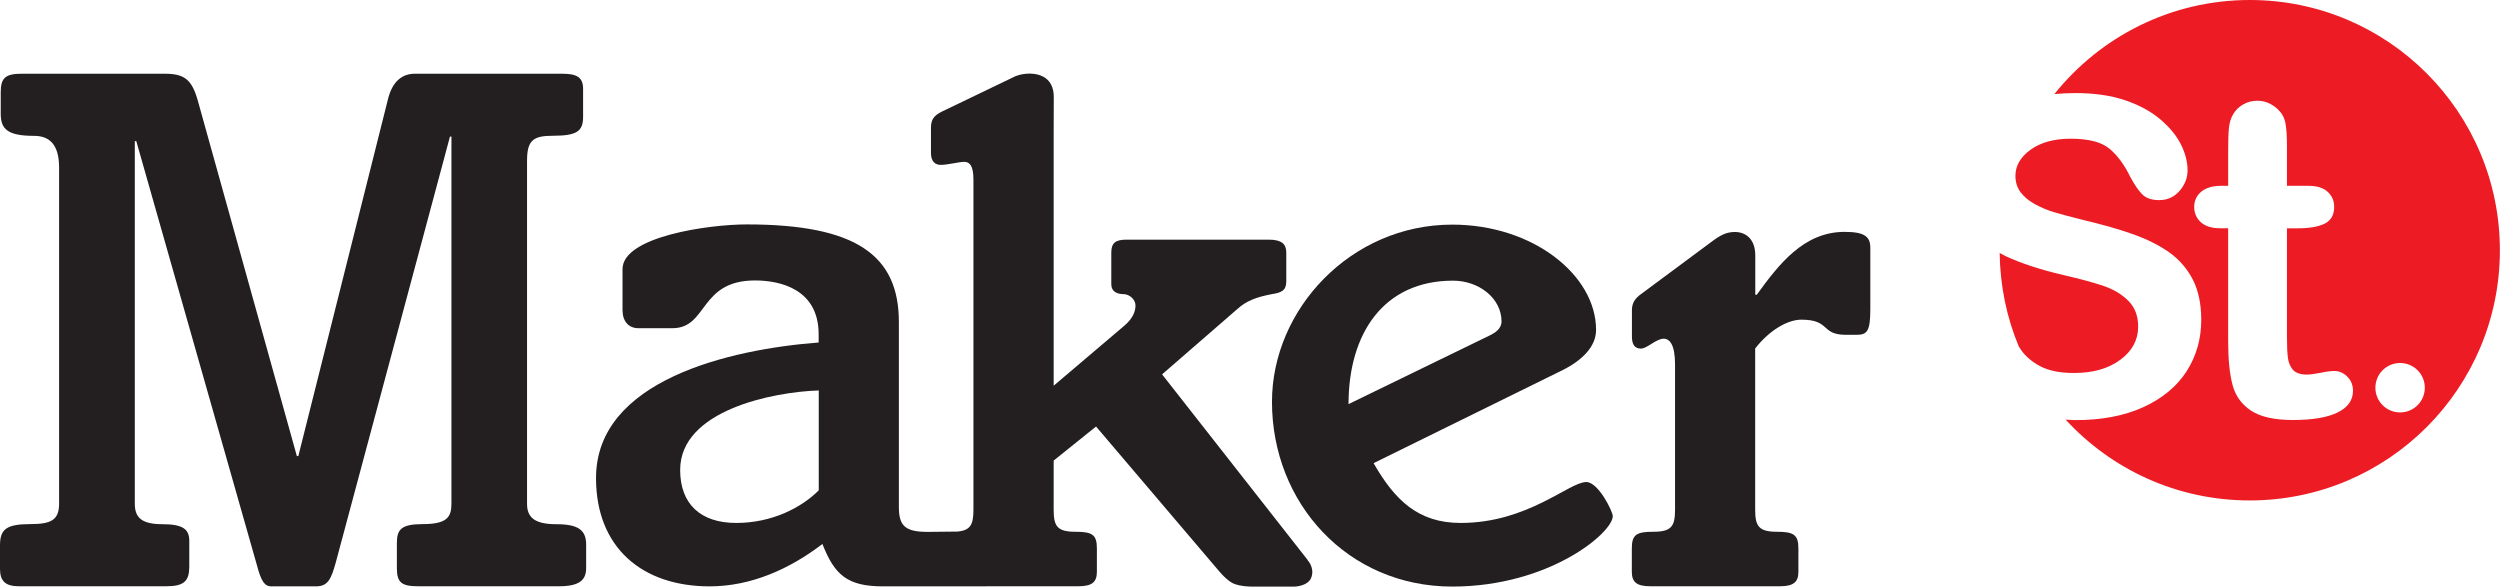
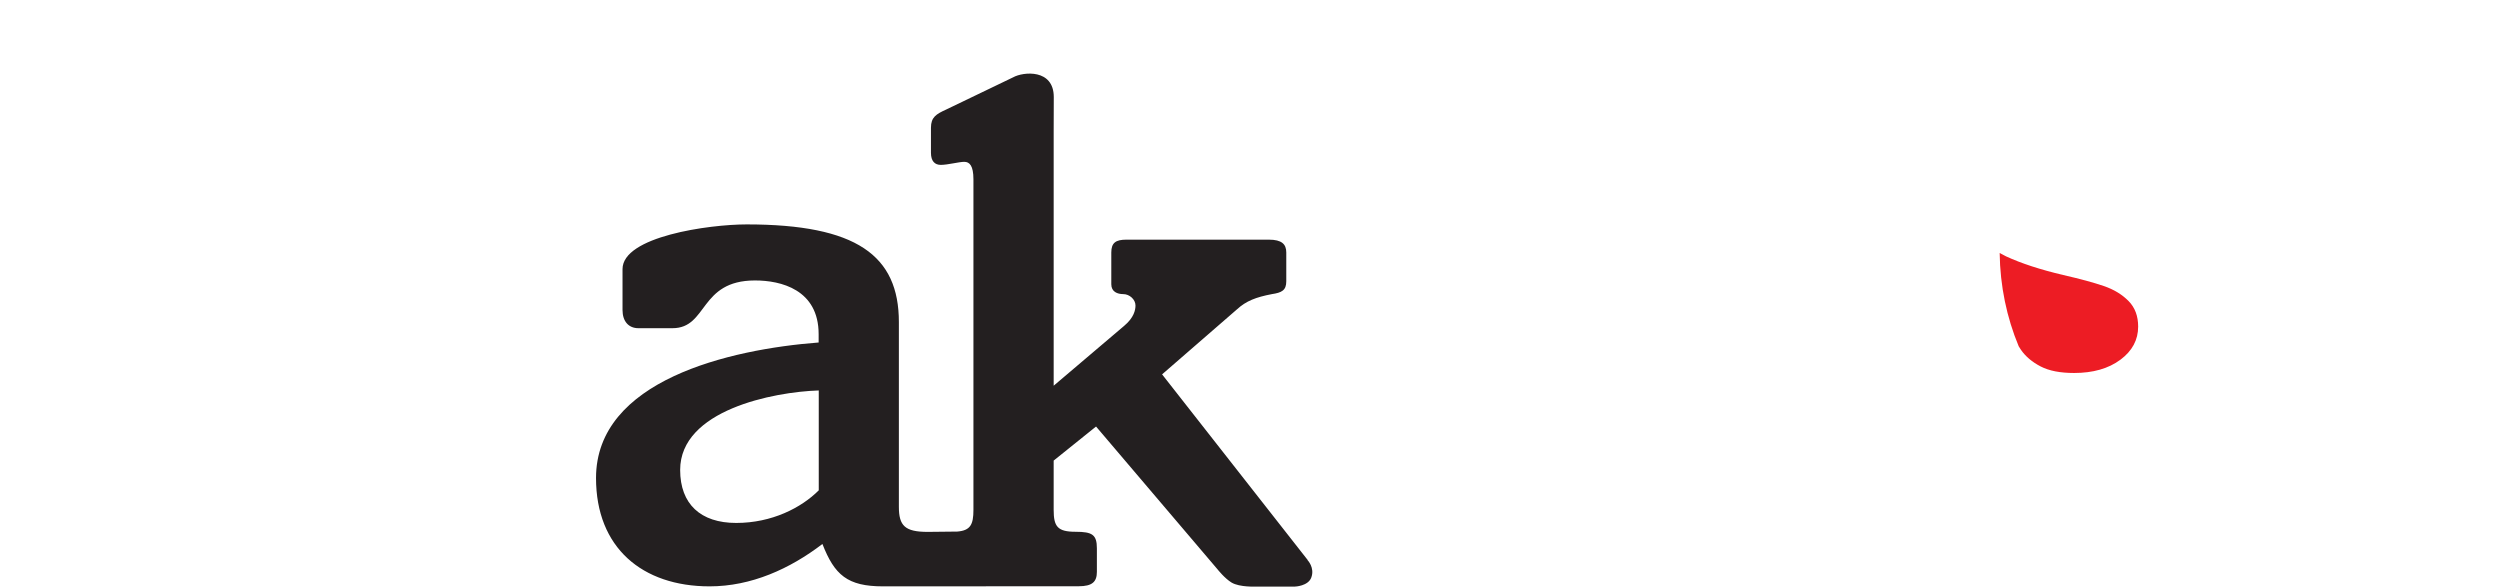
<svg xmlns="http://www.w3.org/2000/svg" data-name="Layer 2" viewBox="0 0 237.74 55.78">
  <g data-name="Layer 1">
    <g>
      <g>
-         <path fill="#231f20" d="m5.62,15.94c0-2.23-.94-3.02-2.38-3.02C.72,12.92.07,12.27.07,10.83v-2.09c0-1.37.5-1.73,2.02-1.73h13.54c1.87,0,2.59.5,3.17,2.52l9.43,33.84h.14l8.5-33.84c.43-1.87,1.44-2.52,2.59-2.52h13.97c1.37,0,2.02.29,2.02,1.44v2.66c0,1.37-.58,1.8-2.88,1.8-1.87,0-2.45.43-2.45,2.38v32.62c0,1.3.72,1.94,2.81,1.94s2.81.58,2.81,1.94v2.23c0,1.15-.65,1.73-2.59,1.73h-13.39c-1.58,0-2.02-.36-2.02-1.73v-2.38c0-1.3.43-1.8,2.45-1.8,2.3,0,2.74-.65,2.74-1.94V12.99h-.14l-10.87,40.54c-.43,1.51-.72,2.23-1.87,2.23h-4.25c-.58,0-.94-.36-1.37-2.02L12.96,13.42h-.14v34.49c0,1.37.72,1.94,2.66,1.94s2.52.5,2.52,1.58v2.45c0,1.37-.5,1.87-2.16,1.87H1.8c-1.3,0-1.8-.5-1.8-1.66v-2.23c0-1.51.58-2.02,2.88-2.02,1.94,0,2.74-.36,2.74-1.94V15.94Z" />
-         <path fill="#231f20" d="m130.62,44.04c2.02,3.53,4.25,5.69,8.28,5.69,6.41,0,10.3-3.89,11.95-3.89,1.15,0,2.52,2.81,2.52,3.24,0,1.58-6.05,6.7-15.27,6.7-9.94,0-17.14-7.92-17.14-17.57,0-8.79,7.49-16.85,17.14-16.85,7.7,0,13.68,4.82,13.68,10.01,0,1.58-1.3,2.88-3.17,3.82l-18,8.86Zm11.23-12.24c.58-.29.94-.72.94-1.22,0-2.23-2.16-3.89-4.61-3.89-6.62,0-9.94,5.04-9.94,11.74l13.61-6.62Z" />
-         <path fill="#231f20" d="m159.29,34.66c0-1.87-.5-2.45-1.08-2.45-.72,0-1.58.94-2.16.94s-.86-.36-.86-1.15v-2.52c0-.72.36-1.15.86-1.51l6.7-4.97c.86-.65,1.44-.94,2.23-.94,1.01,0,1.94.65,1.94,2.23v3.74h.14c2.09-2.88,4.46-5.98,8.35-5.98,1.87,0,2.45.43,2.45,1.51v5.83c0,2.09-.29,2.45-1.3,2.45h-1.01c-2.45,0-1.44-1.44-4.25-1.44-1.37,0-3.1,1.08-4.39,2.74v15.34c0,1.58.36,2.09,2.09,2.09,1.58,0,2.02.29,2.02,1.58v2.23c0,.94-.43,1.37-1.73,1.37h-12.38c-1.3,0-1.73-.43-1.73-1.37v-2.23c0-1.3.43-1.58,2.02-1.58,1.73,0,2.09-.5,2.09-2.09v-13.83Z" />
        <path fill="#231f20" d="m124.36,53.26s-13.85-17.66-13.85-17.66l7.13-6.19c.86-.79,1.8-1.15,3.31-1.44.94-.14,1.37-.36,1.37-1.22v-2.74c0-.79-.43-1.22-1.66-1.22h-13.54c-1.01,0-1.44.29-1.44,1.22v3.02c0,.72.58.94,1.15.94s1.15.5,1.15,1.08c0,.43-.14,1.15-1.08,1.94l-6.7,5.69V12.58s.01-1.85.01-3.35c0-2.7-2.91-2.41-3.86-1.88-.04.02-6.38,3.07-6.38,3.07-.94.43-1.44.72-1.44,1.73v2.38c0,.79.36,1.15.94,1.15.65,0,1.73-.29,2.23-.29s.87.36.87,1.66v31.44c0,1.4-.29,1.96-1.54,2.06-1.32.02-2.59.03-2.81.03-2.16,0-2.74-.58-2.74-2.38v-17.57c0-6.34-4.03-9.29-14.47-9.29-3.6,0-11.81,1.15-11.81,4.25v3.89c0,1.08.58,1.73,1.51,1.73h3.24c3.38,0,2.52-4.54,7.85-4.54,2.45,0,6.05.86,6.05,5.11v.79c-8.5.65-21.17,3.6-21.17,12.89,0,6.62,4.39,10.3,10.8,10.3,3.96,0,7.63-1.66,10.73-4.03,1.15,2.95,2.38,4.03,5.76,4.03,1.3,0,18.61-.01,18.61-.01,1.3,0,1.73-.43,1.73-1.37v-2.23c0-1.3-.43-1.58-2.02-1.58-1.73,0-2.09-.5-2.09-2.09v-4.68l4.03-3.24,11.56,13.59s.68.86,1.33,1.25c.77.46,2.33.38,2.33.38h3.7s1.25-.04,1.55-.86c.35-.94-.36-1.66-.36-1.66Zm-46.5-6.63c-1.66,1.66-4.46,3.1-7.85,3.1s-5.33-1.8-5.33-5.04c0-5.69,8.86-7.42,13.18-7.56v9.5Z" />
      </g>
      <g>
        <path fill="#ed1c24" d="m201.64,34.21c1.13-.84,1.69-1.89,1.69-3.15,0-1-.3-1.81-.91-2.43-.61-.62-1.39-1.1-2.36-1.43-.96-.33-2.25-.68-3.87-1.05-2.16-.51-3.97-1.1-5.42-1.77-.21-.1-.41-.21-.61-.32.04,3.14.67,6.13,1.81,8.87.07.11.14.22.21.33.44.64,1.07,1.17,1.88,1.59.81.42,1.87.62,3.18.62,1.8,0,3.27-.42,4.4-1.26Z" />
-         <path fill="#ed1c24" d="m213.95,0c-7.52,0-14.23,3.5-18.59,8.95.63-.06,1.28-.1,1.96-.1,1.85,0,3.44.23,4.79.69,1.35.46,2.46,1.07,3.35,1.83.89.76,1.54,1.56,1.95,2.39.41.83.62,1.65.62,2.44,0,.72-.26,1.38-.77,1.96-.51.58-1.15.87-1.92.87-.7,0-1.23-.17-1.59-.52-.36-.35-.76-.92-1.18-1.71-.55-1.13-1.2-2.02-1.97-2.66-.77-.64-2-.95-3.69-.95-1.57,0-2.84.35-3.8,1.04-.96.69-1.45,1.52-1.45,2.49,0,.6.16,1.12.49,1.56s.78.81,1.35,1.13c.57.31,1.16.56,1.74.74.59.18,1.56.44,2.91.78,1.7.4,3.23.83,4.6,1.31,1.37.48,2.54,1.06,3.51,1.74.96.68,1.72,1.55,2.26,2.59.54,1.05.81,2.33.81,3.85,0,1.82-.47,3.45-1.4,4.9-.94,1.45-2.31,2.58-4.11,3.4-1.8.82-3.95,1.23-6.42,1.23-.34,0-.64-.03-.97-.05,4.35,4.73,10.58,7.69,17.51,7.69,13.14,0,23.79-10.65,23.79-23.79S227.09,0,213.95,0Zm8.36,39.22c-.98.48-2.4.72-4.25.72-1.75,0-3.08-.29-3.98-.88-.9-.59-1.49-1.4-1.77-2.44-.28-1.04-.42-2.43-.42-4.16v-10.75h-.74c-.81,0-1.42-.19-1.85-.57-.42-.38-.64-.87-.64-1.46s.22-1.07.67-1.45c.45-.38,1.09-.56,1.94-.56h.62v-3.36c0-.9.02-1.61.07-2.12.05-.51.18-.95.4-1.32.22-.38.53-.69.94-.93.41-.24.87-.36,1.37-.36.71,0,1.35.27,1.93.8.38.36.63.79.73,1.3.1.51.15,1.24.15,2.18v3.81h2.05c.79,0,1.4.19,1.81.56.42.38.63.86.63,1.45,0,.75-.3,1.28-.89,1.58-.6.3-1.45.45-2.55.45h-1.05v10.3c0,.87.03,1.55.09,2.02.06.47.23.85.49,1.15.27.29.7.44,1.3.44.33,0,.77-.06,1.33-.17.56-.12,1-.17,1.31-.17.45,0,.86.18,1.22.54.36.36.54.81.54,1.34,0,.9-.49,1.59-1.48,2.07Zm5.93,0c-1.3,0-2.35-1.05-2.35-2.35s1.05-2.35,2.35-2.35,2.35,1.05,2.35,2.35-1.05,2.35-2.35,2.35Z" />
      </g>
    </g>
  </g>
</svg>